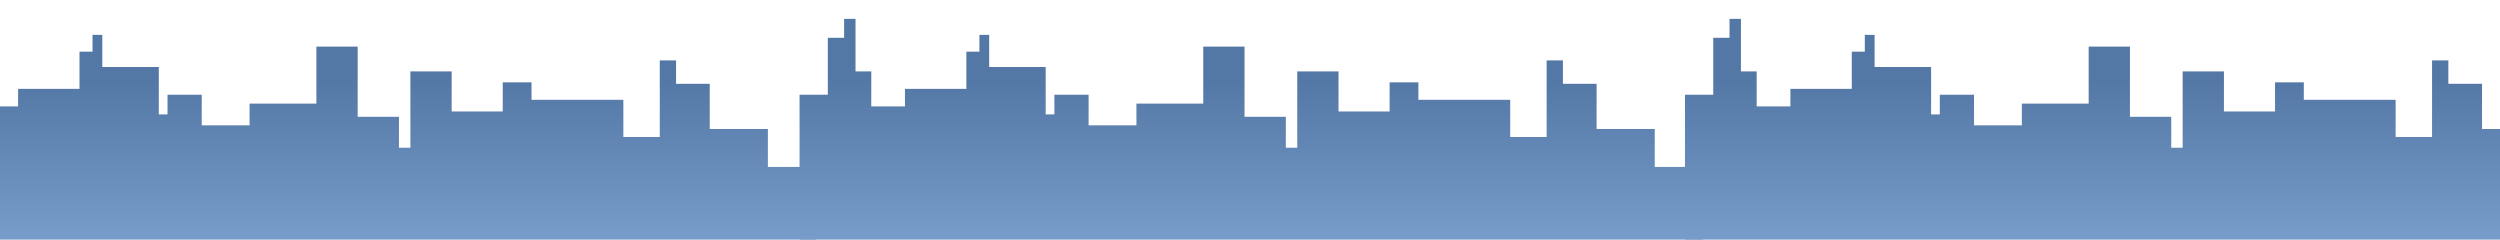
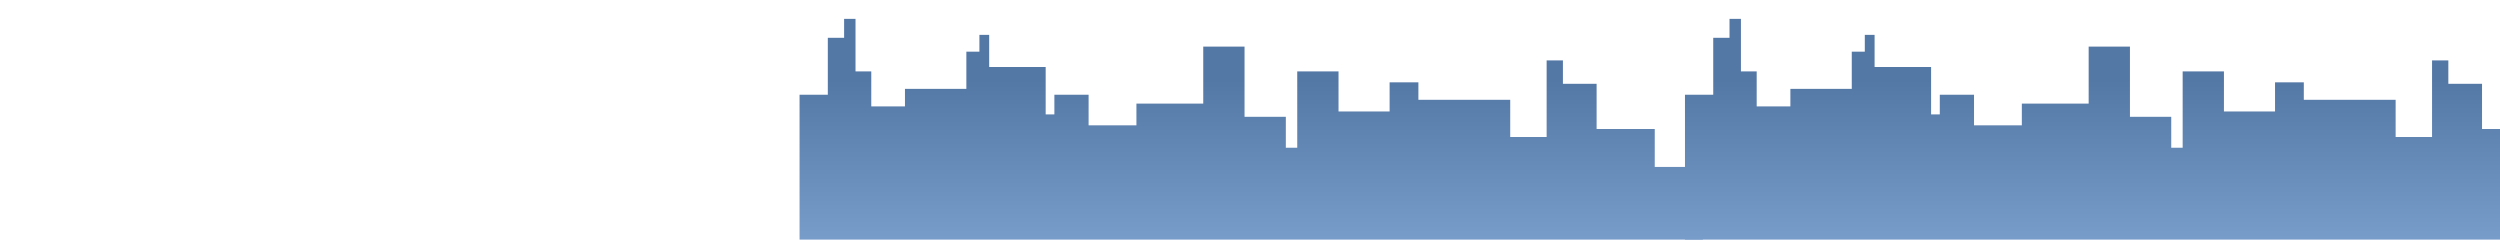
<svg xmlns="http://www.w3.org/2000/svg" xmlns:xlink="http://www.w3.org/1999/xlink" id="Layer_1" data-name="Layer 1" viewBox="0 0 1920 184">
  <defs>
    <style>
      .cls-1 {
        fill: none;
      }

      .cls-2 {
        fill: url(#linear-gradient-2);
      }

      .cls-2, .cls-3, .cls-4 {
        fill-rule: evenodd;
      }

      .cls-3 {
        fill: url(#linear-gradient-3);
      }

      .cls-4 {
        fill: url(#linear-gradient);
      }

      .cls-5 {
        clip-path: url(#clippath);
      }
    </style>
    <clipPath id="clippath">
      <rect class="cls-1" x="-67.05" width="2054.82" height="184" />
    </clipPath>
    <linearGradient id="linear-gradient" x1="279.8" y1="263.5" x2="279.8" y2="61.4" gradientUnits="userSpaceOnUse">
      <stop offset="0" stop-color="#90b4e2" />
      <stop offset="1" stop-color="#5478a6" />
    </linearGradient>
    <linearGradient id="linear-gradient-2" x1="960.91" x2="960.91" y2="61.4" xlink:href="#linear-gradient" />
    <linearGradient id="linear-gradient-3" x1="1640.91" x2="1640.91" y2="61.4" xlink:href="#linear-gradient" />
  </defs>
  <g class="cls-5">
-     <polygon class="cls-4" points="626.65 263.49 626.65 128.2 589.73 128.2 589.73 99.07 545.09 99.07 545.09 64.34 519.21 64.34 519.21 46.41 506.7 46.41 506.7 105.23 478.74 105.23 478.74 76.66 408.22 76.66 408.22 63.22 386.1 63.22 386.1 85.63 346.88 85.63 346.88 54.81 315.17 54.81 315.17 113.47 306.41 113.47 306.41 89.71 274.69 89.71 274.69 35.77 242.98 35.77 242.98 79.56 191.66 79.56 191.66 96.27 154.94 96.27 154.94 72.74 128.65 72.74 128.65 87.87 121.97 87.87 121.97 51.45 78.57 51.45 78.57 26.8 71.06 26.8 71.06 39.69 61.05 39.69 61.05 68.26 13.9 68.26 13.9 81.71 -11.97 81.71 -11.97 54.81 -24.08 54.81 -24.08 14.48 -32.84 14.48 -32.84 29.05 -45.36 29.05 -45.36 72.74 -67.05 72.74 -67.05 263.5 626.65 263.49" />
    <polygon class="cls-2" points="1307.77 263.49 1307.77 128.2 1270.85 128.2 1270.85 99.07 1226.2 99.07 1226.2 64.34 1200.33 64.34 1200.33 46.41 1187.81 46.41 1187.81 105.23 1159.85 105.23 1159.85 76.66 1089.33 76.66 1089.33 63.22 1067.22 63.22 1067.22 85.63 1027.99 85.63 1027.99 54.81 996.28 54.81 996.28 113.47 987.52 113.47 987.52 89.71 955.81 89.71 955.81 35.77 924.09 35.77 924.09 79.56 872.77 79.56 872.77 96.27 836.05 96.27 836.05 72.74 809.76 72.74 809.76 87.87 803.08 87.87 803.08 51.45 759.69 51.45 759.69 26.8 752.18 26.8 752.18 39.69 742.16 39.69 742.16 68.26 695.01 68.26 695.01 81.71 669.14 81.71 669.14 54.81 657.04 54.81 657.04 14.48 648.28 14.48 648.28 29.05 635.76 29.05 635.76 72.74 614.06 72.74 614.06 263.5 1307.77 263.49" />
    <polygon class="cls-3" points="1987.76 263.49 1987.76 128.2 1950.85 128.2 1950.85 99.07 1906.2 99.07 1906.2 64.34 1880.33 64.34 1880.33 46.41 1867.81 46.41 1867.81 105.23 1839.85 105.23 1839.85 76.66 1769.33 76.66 1769.33 63.22 1747.22 63.22 1747.22 85.63 1707.99 85.63 1707.99 54.81 1676.28 54.81 1676.28 113.47 1667.52 113.47 1667.52 89.71 1635.8 89.71 1635.8 35.77 1604.09 35.77 1604.09 79.56 1552.77 79.56 1552.77 96.27 1516.05 96.27 1516.05 72.74 1489.76 72.74 1489.76 87.87 1483.08 87.87 1483.08 51.45 1439.69 51.45 1439.69 26.8 1432.17 26.8 1432.17 39.69 1422.16 39.69 1422.16 68.26 1375.01 68.26 1375.01 81.71 1349.14 81.71 1349.14 54.81 1337.04 54.81 1337.04 14.48 1328.27 14.48 1328.27 29.05 1315.76 29.05 1315.76 72.74 1294.06 72.74 1294.06 263.5 1987.76 263.49" />
  </g>
</svg>